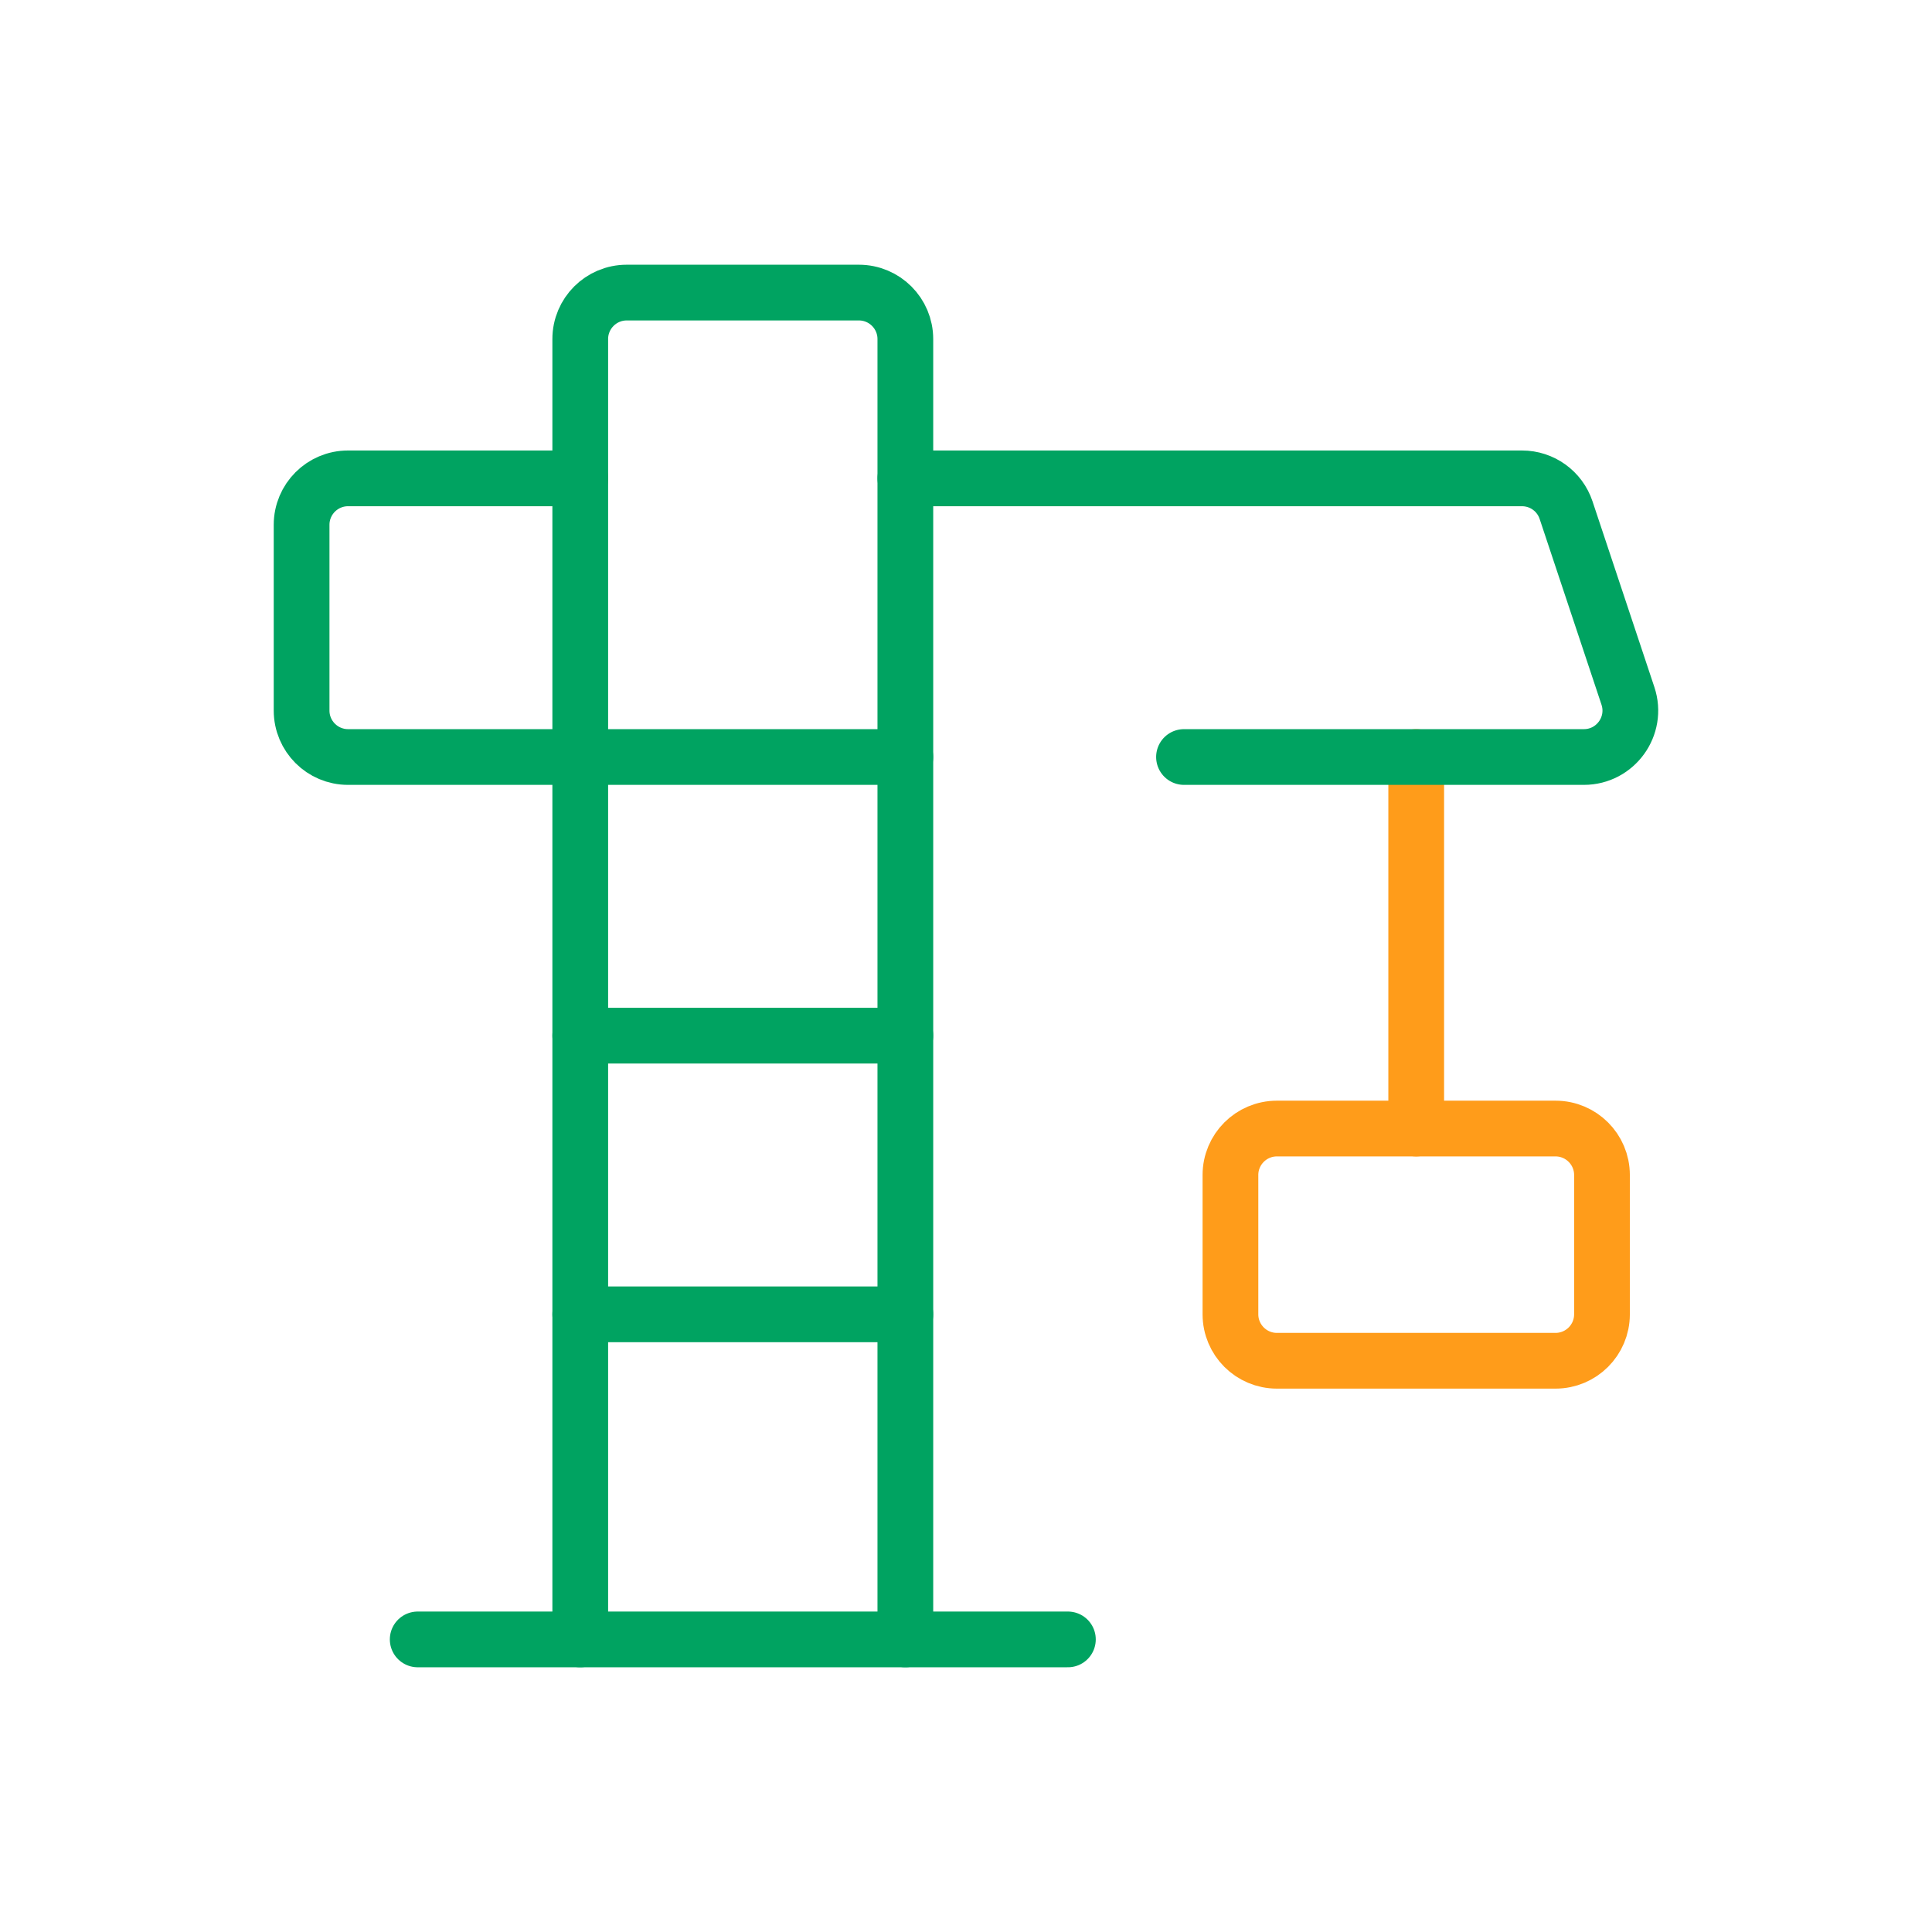
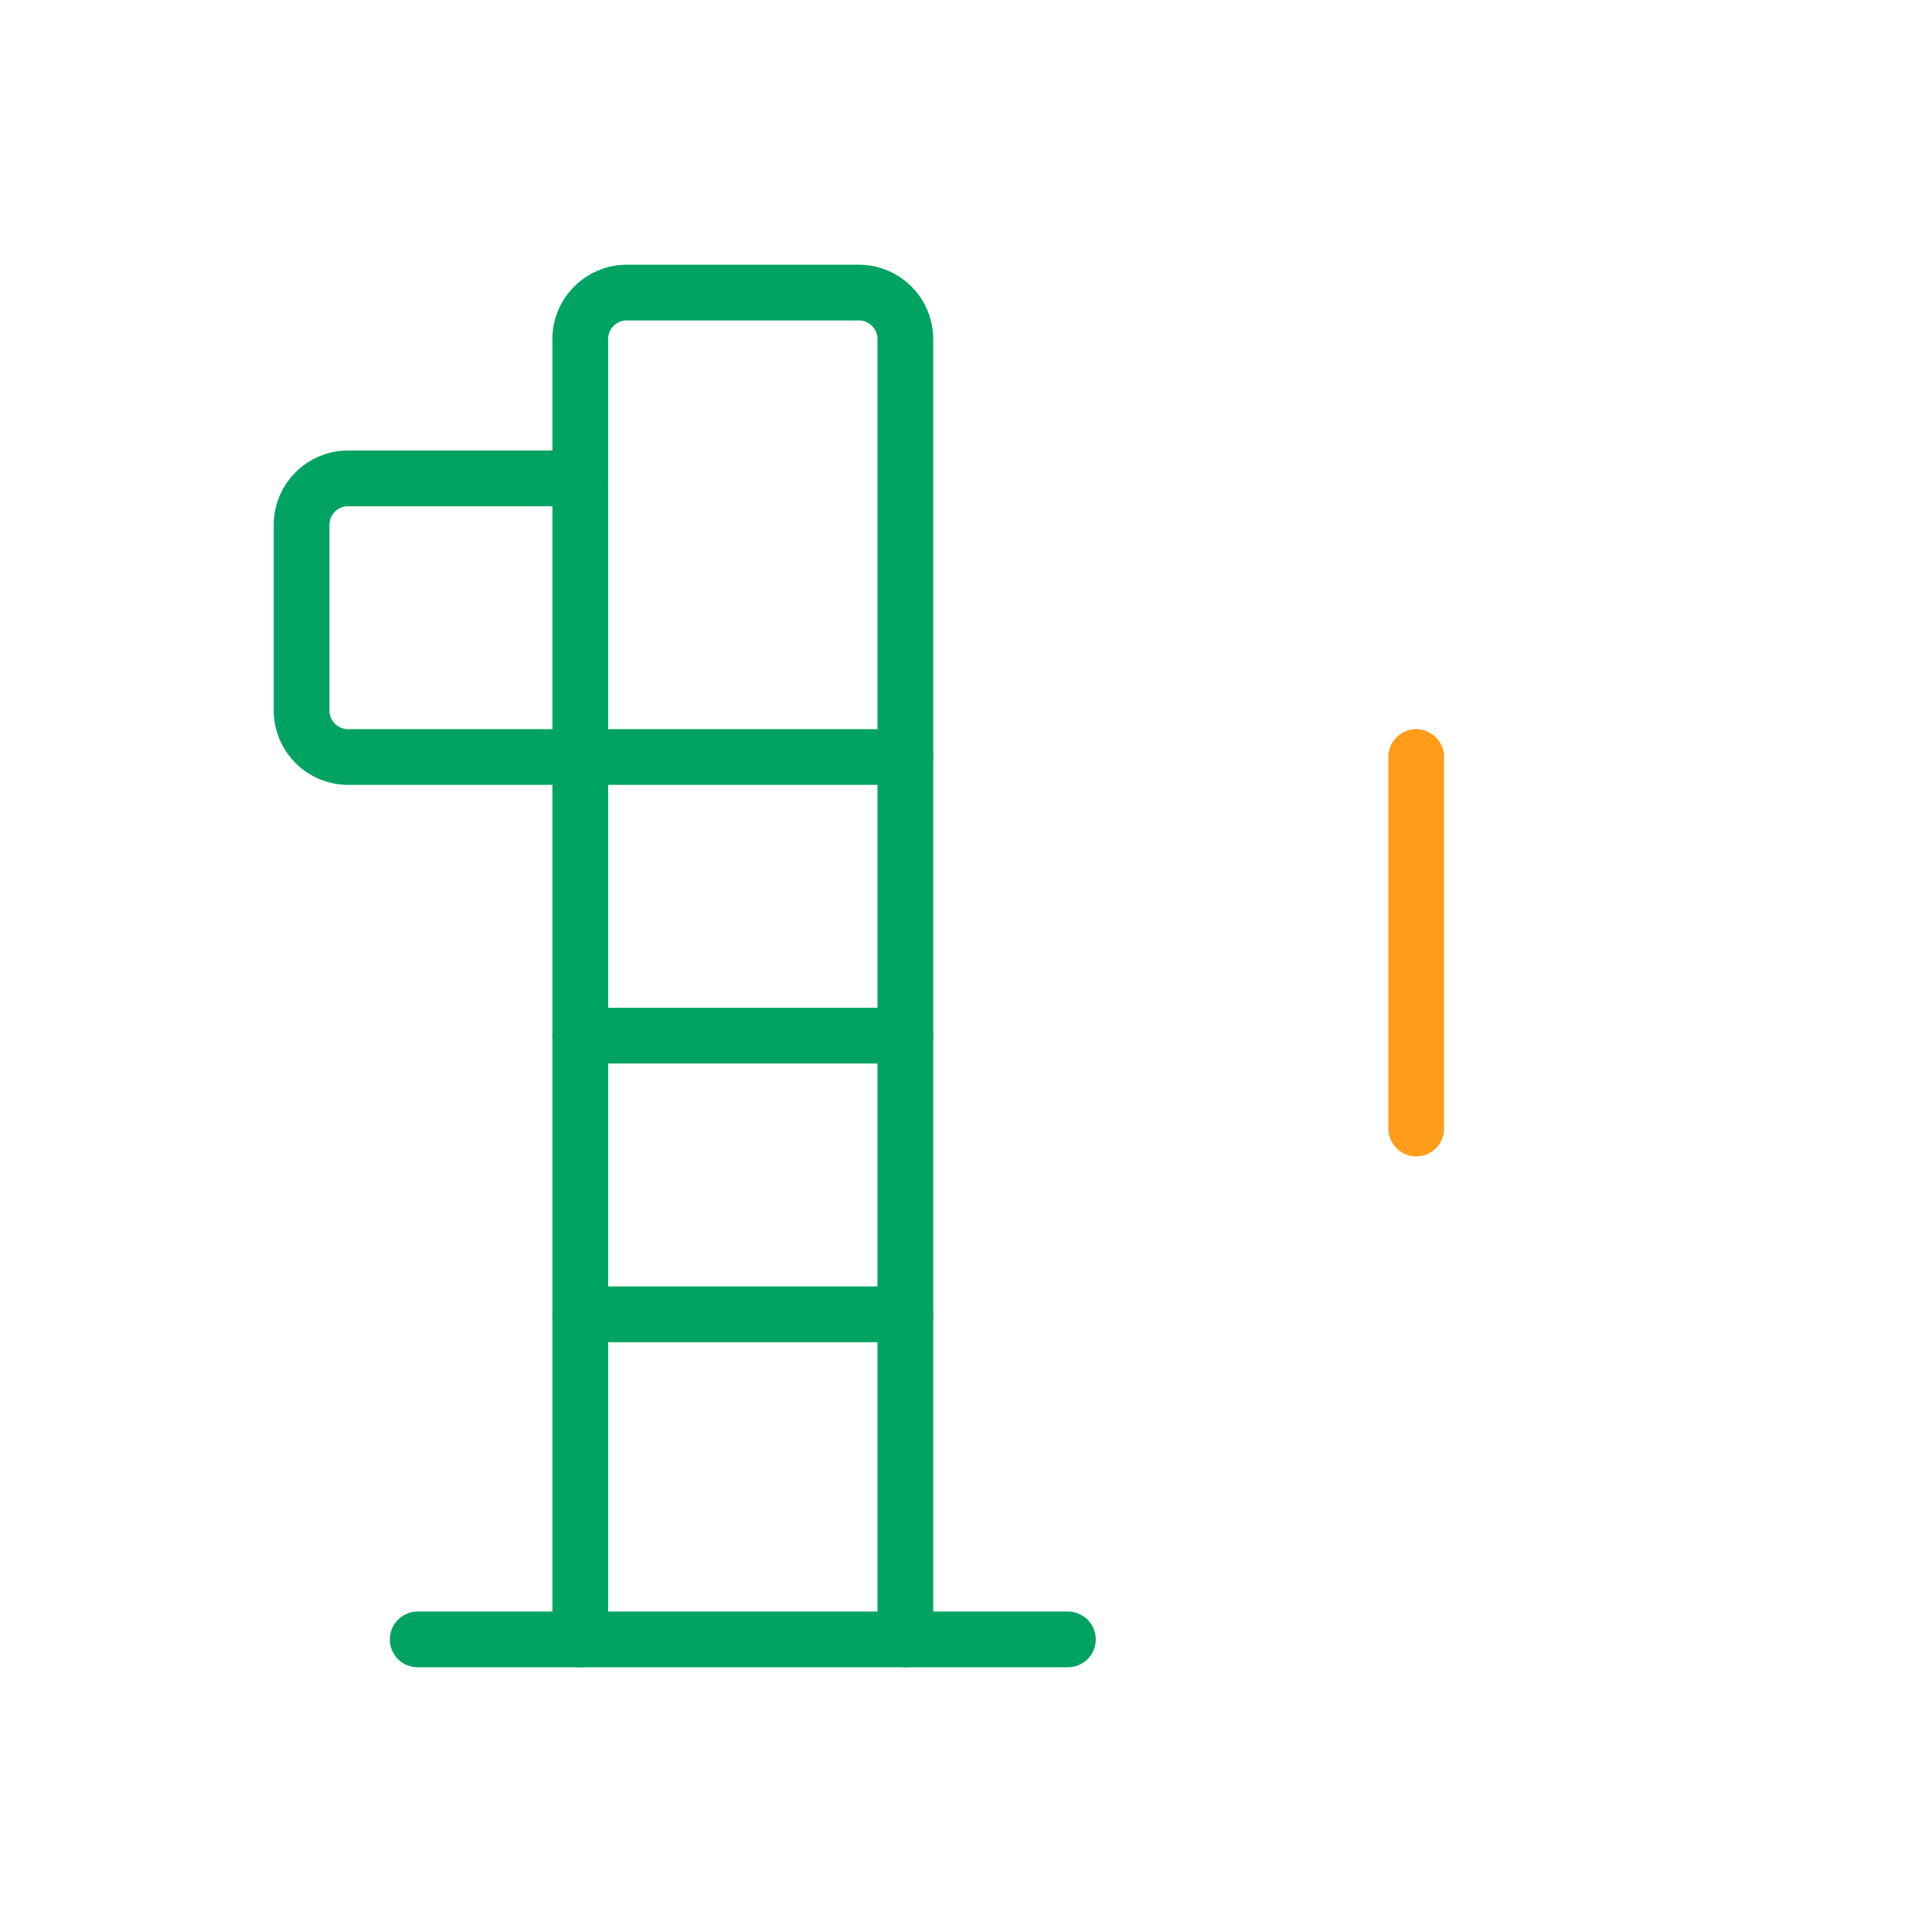
<svg xmlns="http://www.w3.org/2000/svg" width="104" height="104" viewBox="0 0 104 104" fill="none">
-   <path d="M83.735 60.75H68.735C67.355 60.75 66.235 61.87 66.235 63.25V70.75C66.235 72.13 67.355 73.25 68.735 73.25H83.735C85.115 73.25 86.235 72.13 86.235 70.75V63.25C86.235 61.87 85.115 60.75 83.735 60.75Z" stroke="#FF9C1A" stroke-width="3" stroke-linecap="round" stroke-linejoin="round" />
  <path d="M76.235 60.75V40.75" stroke="#FF9C1A" stroke-width="3" stroke-linecap="round" stroke-linejoin="round" />
  <path d="M57.485 88.25H22.485" stroke="#00A361" stroke-width="3" stroke-linecap="round" stroke-linejoin="round" />
  <path d="M31.235 88.25V18.25C31.235 16.87 32.355 15.75 33.735 15.75H46.235C47.615 15.75 48.735 16.87 48.735 18.25V88.25" stroke="#00A361" stroke-width="3" stroke-linecap="round" stroke-linejoin="round" />
-   <path d="M63.735 40.75H85.26C86.966 40.75 88.171 39.079 87.632 37.46L84.302 27.46C83.962 26.439 83.007 25.75 81.93 25.75H48.735" stroke="#00A361" stroke-width="3" stroke-linecap="round" stroke-linejoin="round" />
  <path d="M31.235 25.75H18.735C17.355 25.75 16.235 26.87 16.235 28.25V38.25C16.235 39.63 17.355 40.75 18.735 40.75H48.735" stroke="#00A361" stroke-width="3" stroke-linecap="round" stroke-linejoin="round" />
  <path d="M31.235 55.75H48.735" stroke="#00A361" stroke-width="3" stroke-linecap="round" stroke-linejoin="round" />
  <path d="M31.235 70.75H48.735" stroke="#00A361" stroke-width="3" stroke-linecap="round" stroke-linejoin="round" />
</svg>